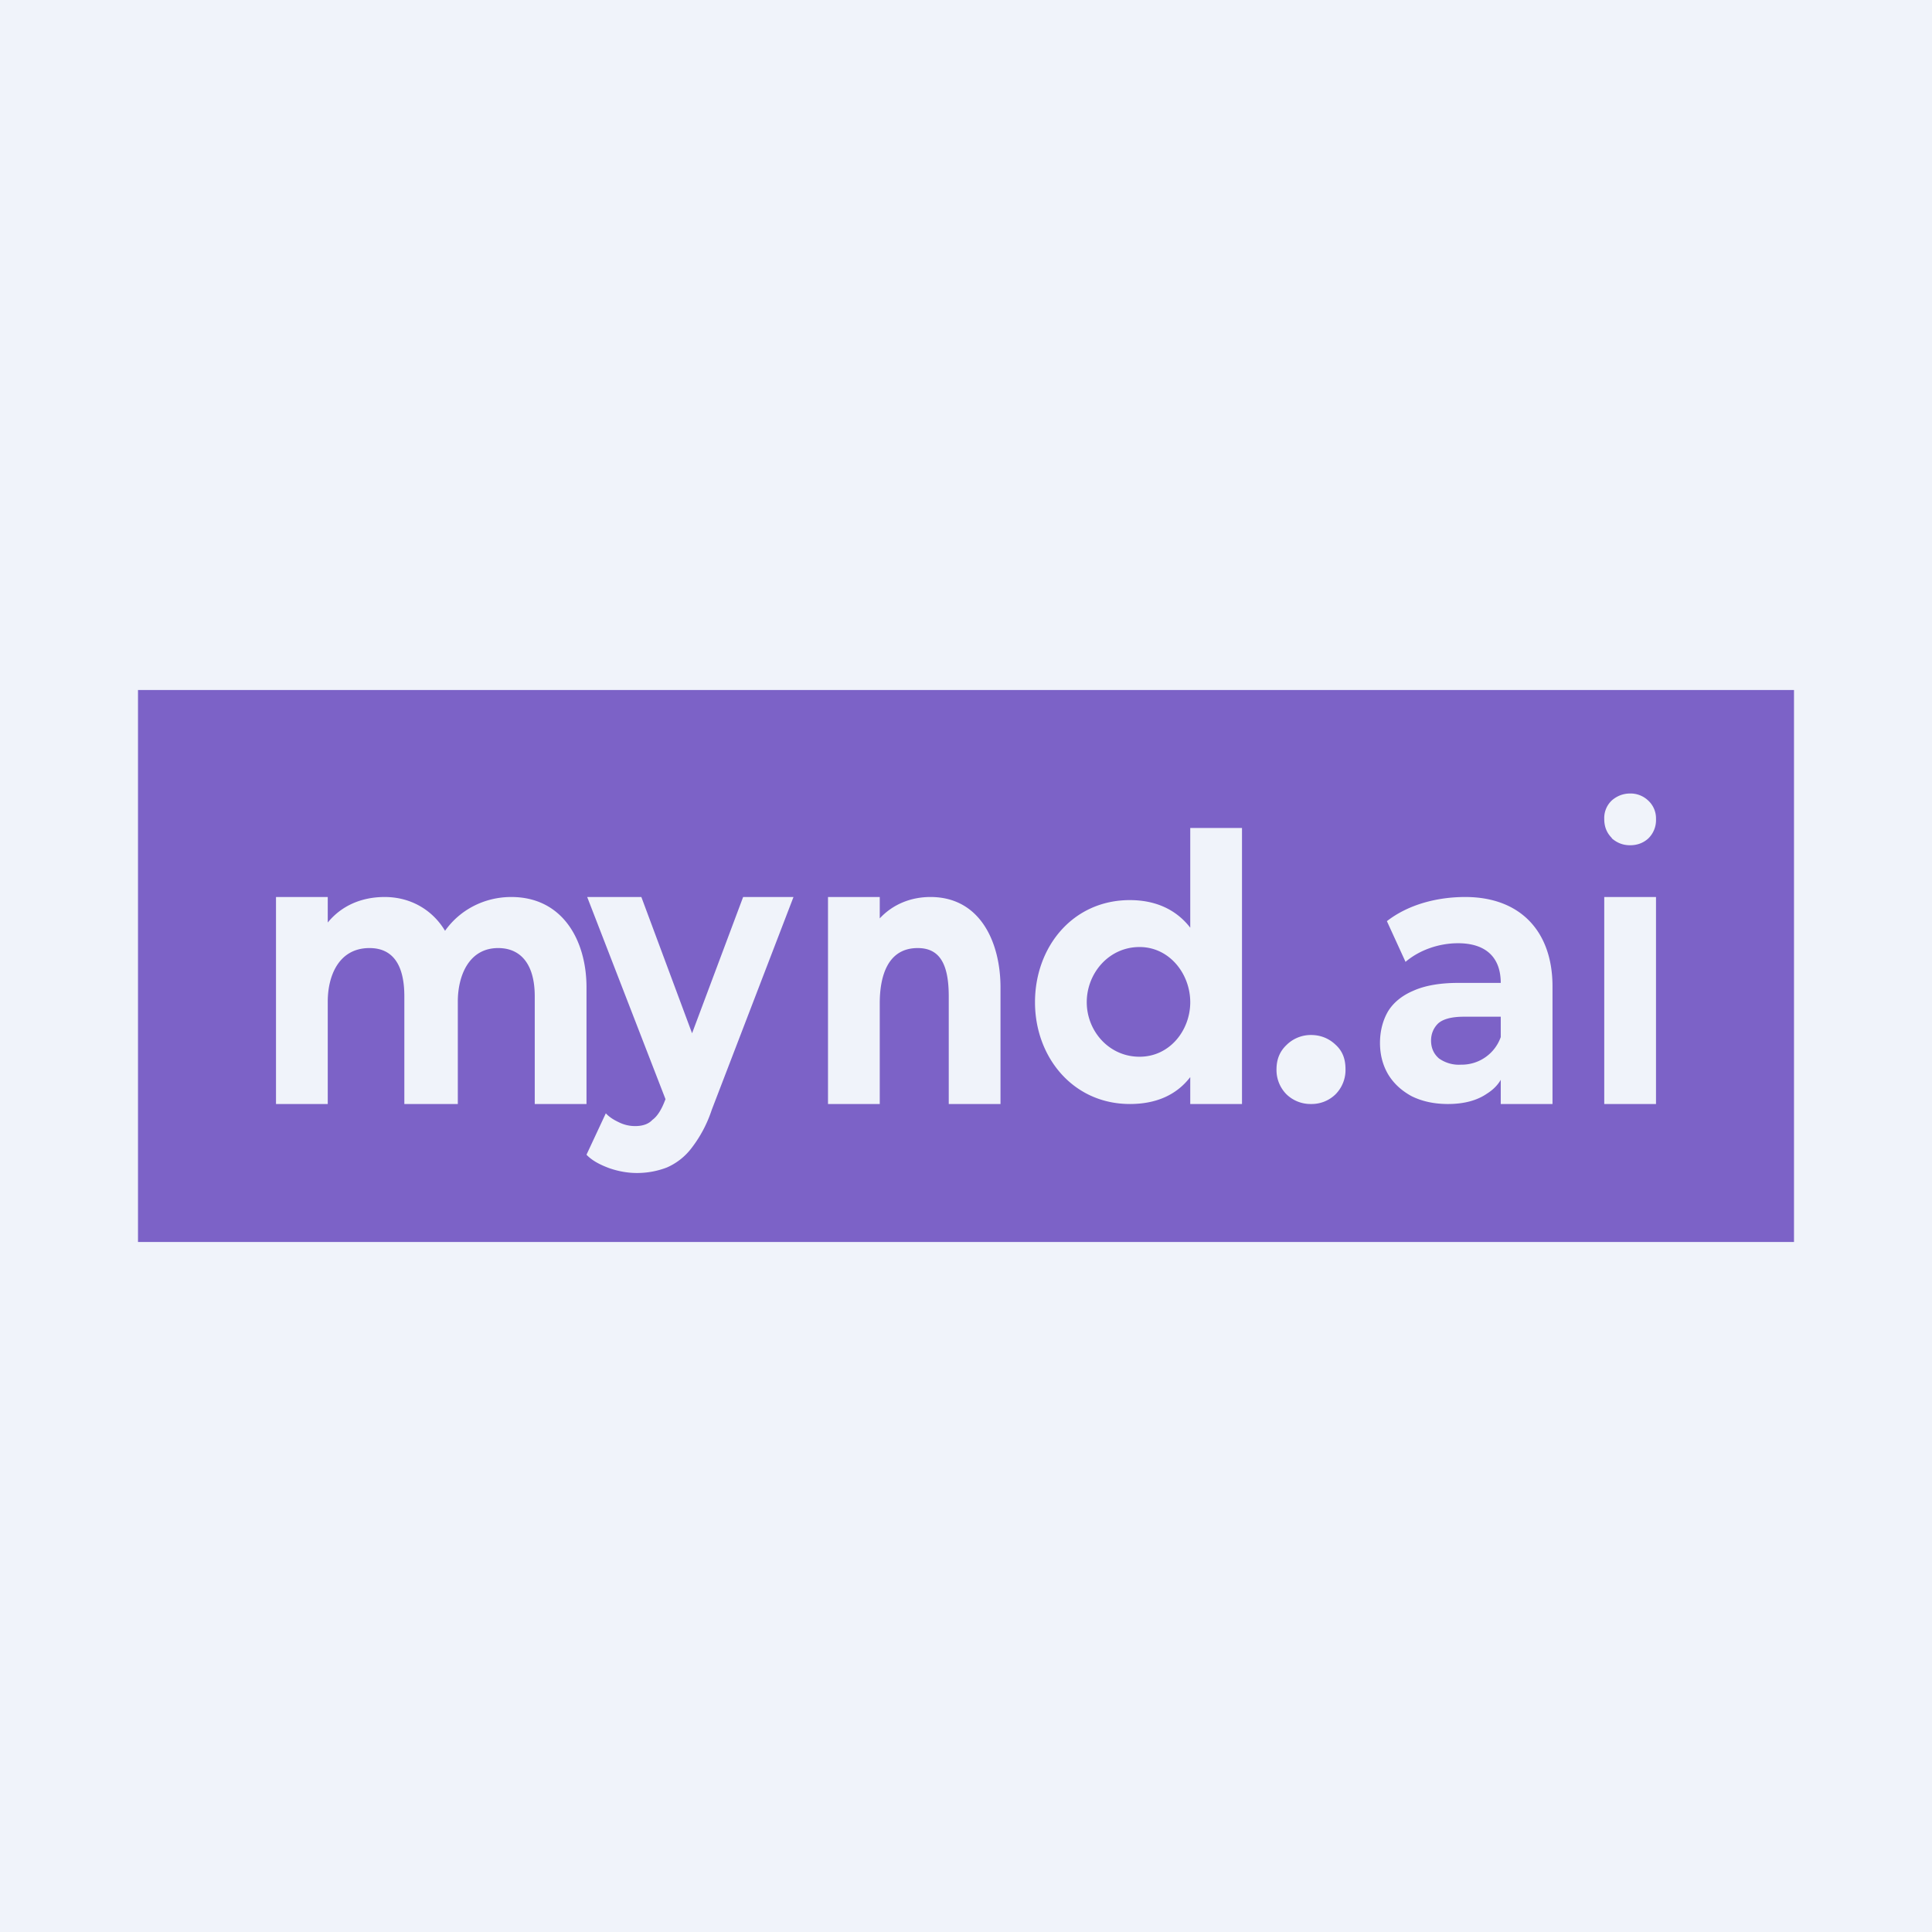
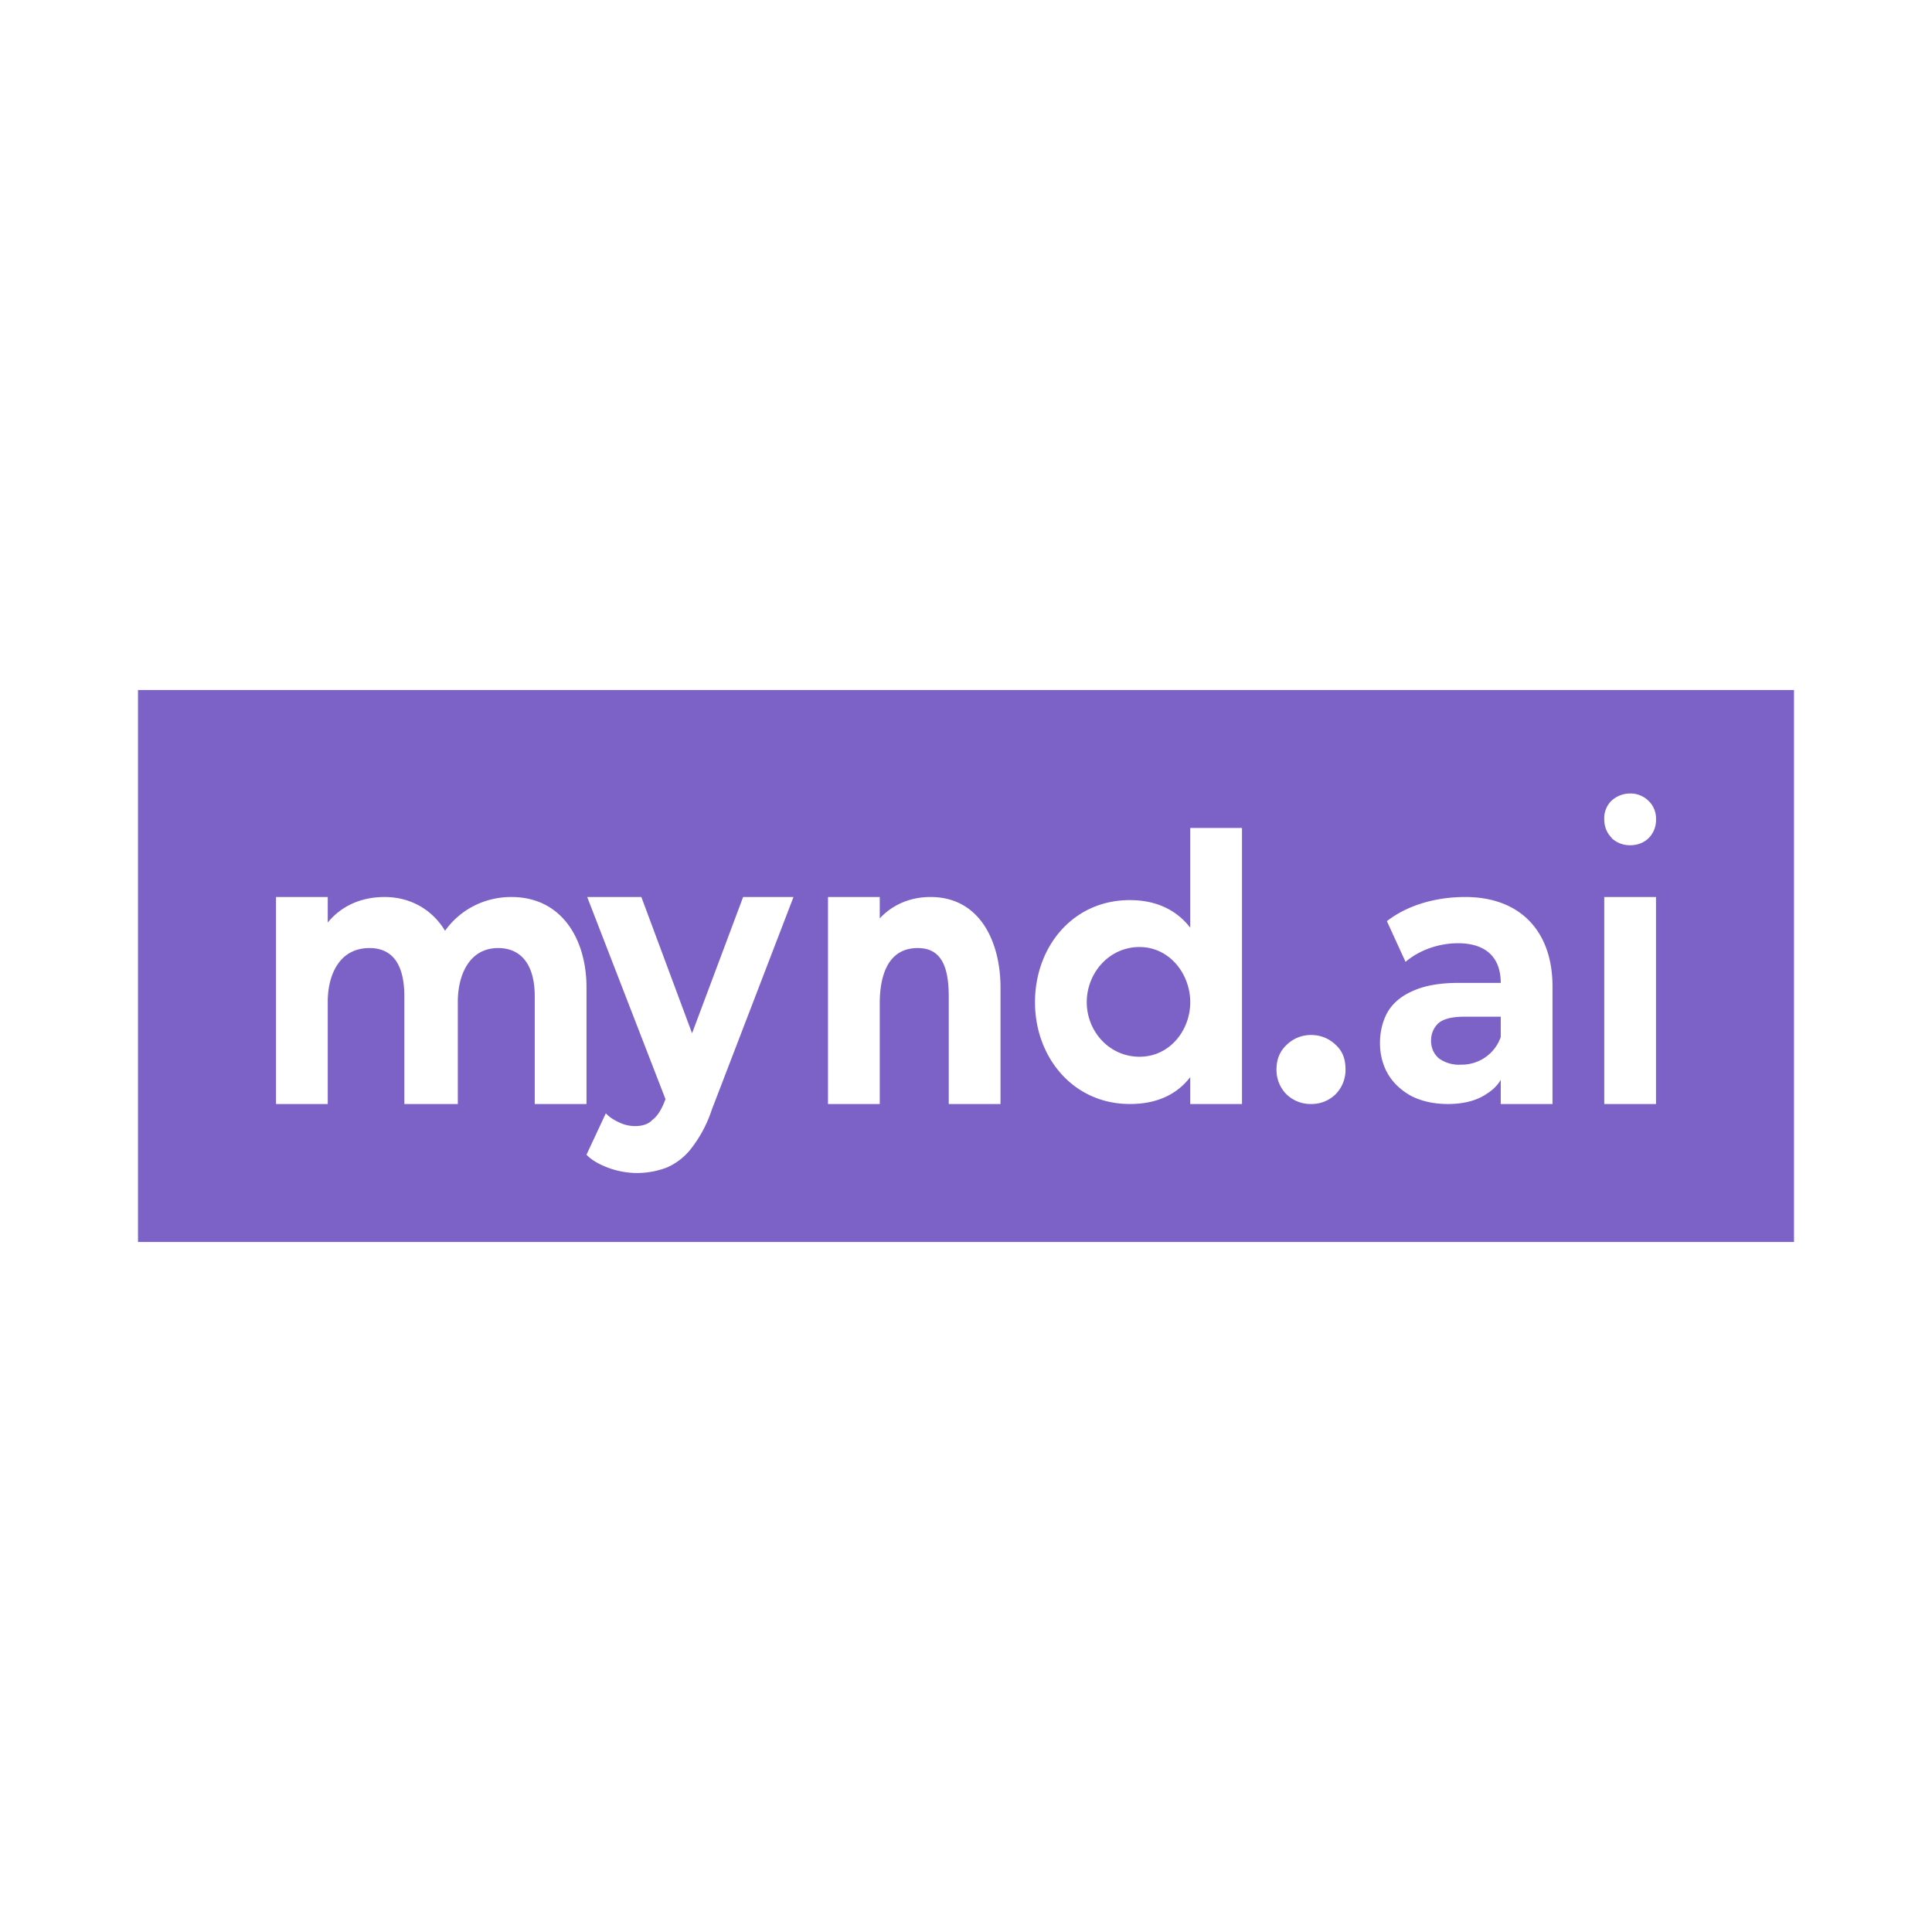
<svg xmlns="http://www.w3.org/2000/svg" width="56" height="56" viewBox="0 0 56 56">
-   <path fill="#F0F3FA" d="M0 0h56v56H0z" />
  <path fill-rule="evenodd" d="M4 20h48v16H4V20Zm42.5 12v-6H48v6h-1.5Zm-3-.7v.7H45v-3.41C45 27 44.07 26 42.47 26c-.8 0-1.64.21-2.27.7l.54 1.18c.41-.35.98-.54 1.52-.54.83 0 1.24.43 1.24 1.15h-1.24c-.53 0-.97.08-1.3.23-.33.14-.58.35-.73.6-.15.26-.23.57-.23.91 0 .34.08.64.23.9.16.27.39.48.68.64.3.15.65.23 1.06.23.46 0 .84-.1 1.13-.3.16-.1.3-.23.4-.4Zm0-1.23v-.6h-1.07c-.36 0-.61.07-.75.2-.13.13-.2.3-.2.49 0 .22.08.39.23.52a1 1 0 0 0 .64.18 1.2 1.2 0 0 0 1.15-.8ZM38 32a1 1 0 0 1-.71-.28A1 1 0 0 1 37 31c0-.3.1-.53.29-.71A1 1 0 0 1 38 30c.28 0 .52.1.71.28.2.18.29.41.29.71a1 1 0 0 1-.29.73.99.99 0 0 1-.71.28Zm8.72-7.7c.15.13.32.2.53.2.21 0 .39-.07.53-.2a.74.74 0 0 0 .22-.56.7.7 0 0 0-.22-.53.74.74 0 0 0-.53-.21c-.2 0-.38.07-.53.2a.7.7 0 0 0-.22.54c0 .22.07.4.22.55ZM32.75 32C31.1 32 30 30.64 30 29.05c0-1.6 1.09-2.96 2.75-2.96.74 0 1.34.27 1.75.8V24H36v8h-1.5v-.78c-.4.52-.99.78-1.75.78Zm.28-1.37c.88 0 1.47-.77 1.47-1.58 0-.82-.6-1.6-1.47-1.6-.89 0-1.53.76-1.53 1.6 0 .83.64 1.58 1.53 1.58ZM29 28.62c0-1.28-.57-2.62-2.03-2.62-.58 0-1.1.22-1.47.62V26H24v6h1.5v-2.92c0-.75.21-1.6 1.1-1.6.63 0 .9.45.9 1.4V32H29v-3.38ZM18.46 34c-.27 0-.54-.05-.8-.14-.27-.1-.5-.22-.66-.39l.56-1.2c.11.12.25.2.4.27.15.07.3.1.45.1.22 0 .39-.06.5-.18.14-.1.26-.29.36-.55l.02-.05L17.02 26h1.57l1.47 3.95L21.54 26H23l-2.37 6.17a3.7 3.7 0 0 1-.58 1.1 1.8 1.8 0 0 1-.72.57c-.26.1-.55.16-.87.16ZM17 28.62c0-1.36-.69-2.62-2.18-2.62-.78 0-1.49.37-1.92.98-.36-.6-.99-.98-1.75-.98-.67 0-1.25.25-1.65.74V26H8v6h1.5v-2.97c0-.73.31-1.55 1.21-1.55.65 0 1.01.45 1.01 1.4V32h1.55v-2.97c0-.73.31-1.55 1.17-1.55.64 0 1.06.45 1.06 1.4V32H17v-3.38Z" fill="#7C62C7" />
</svg>